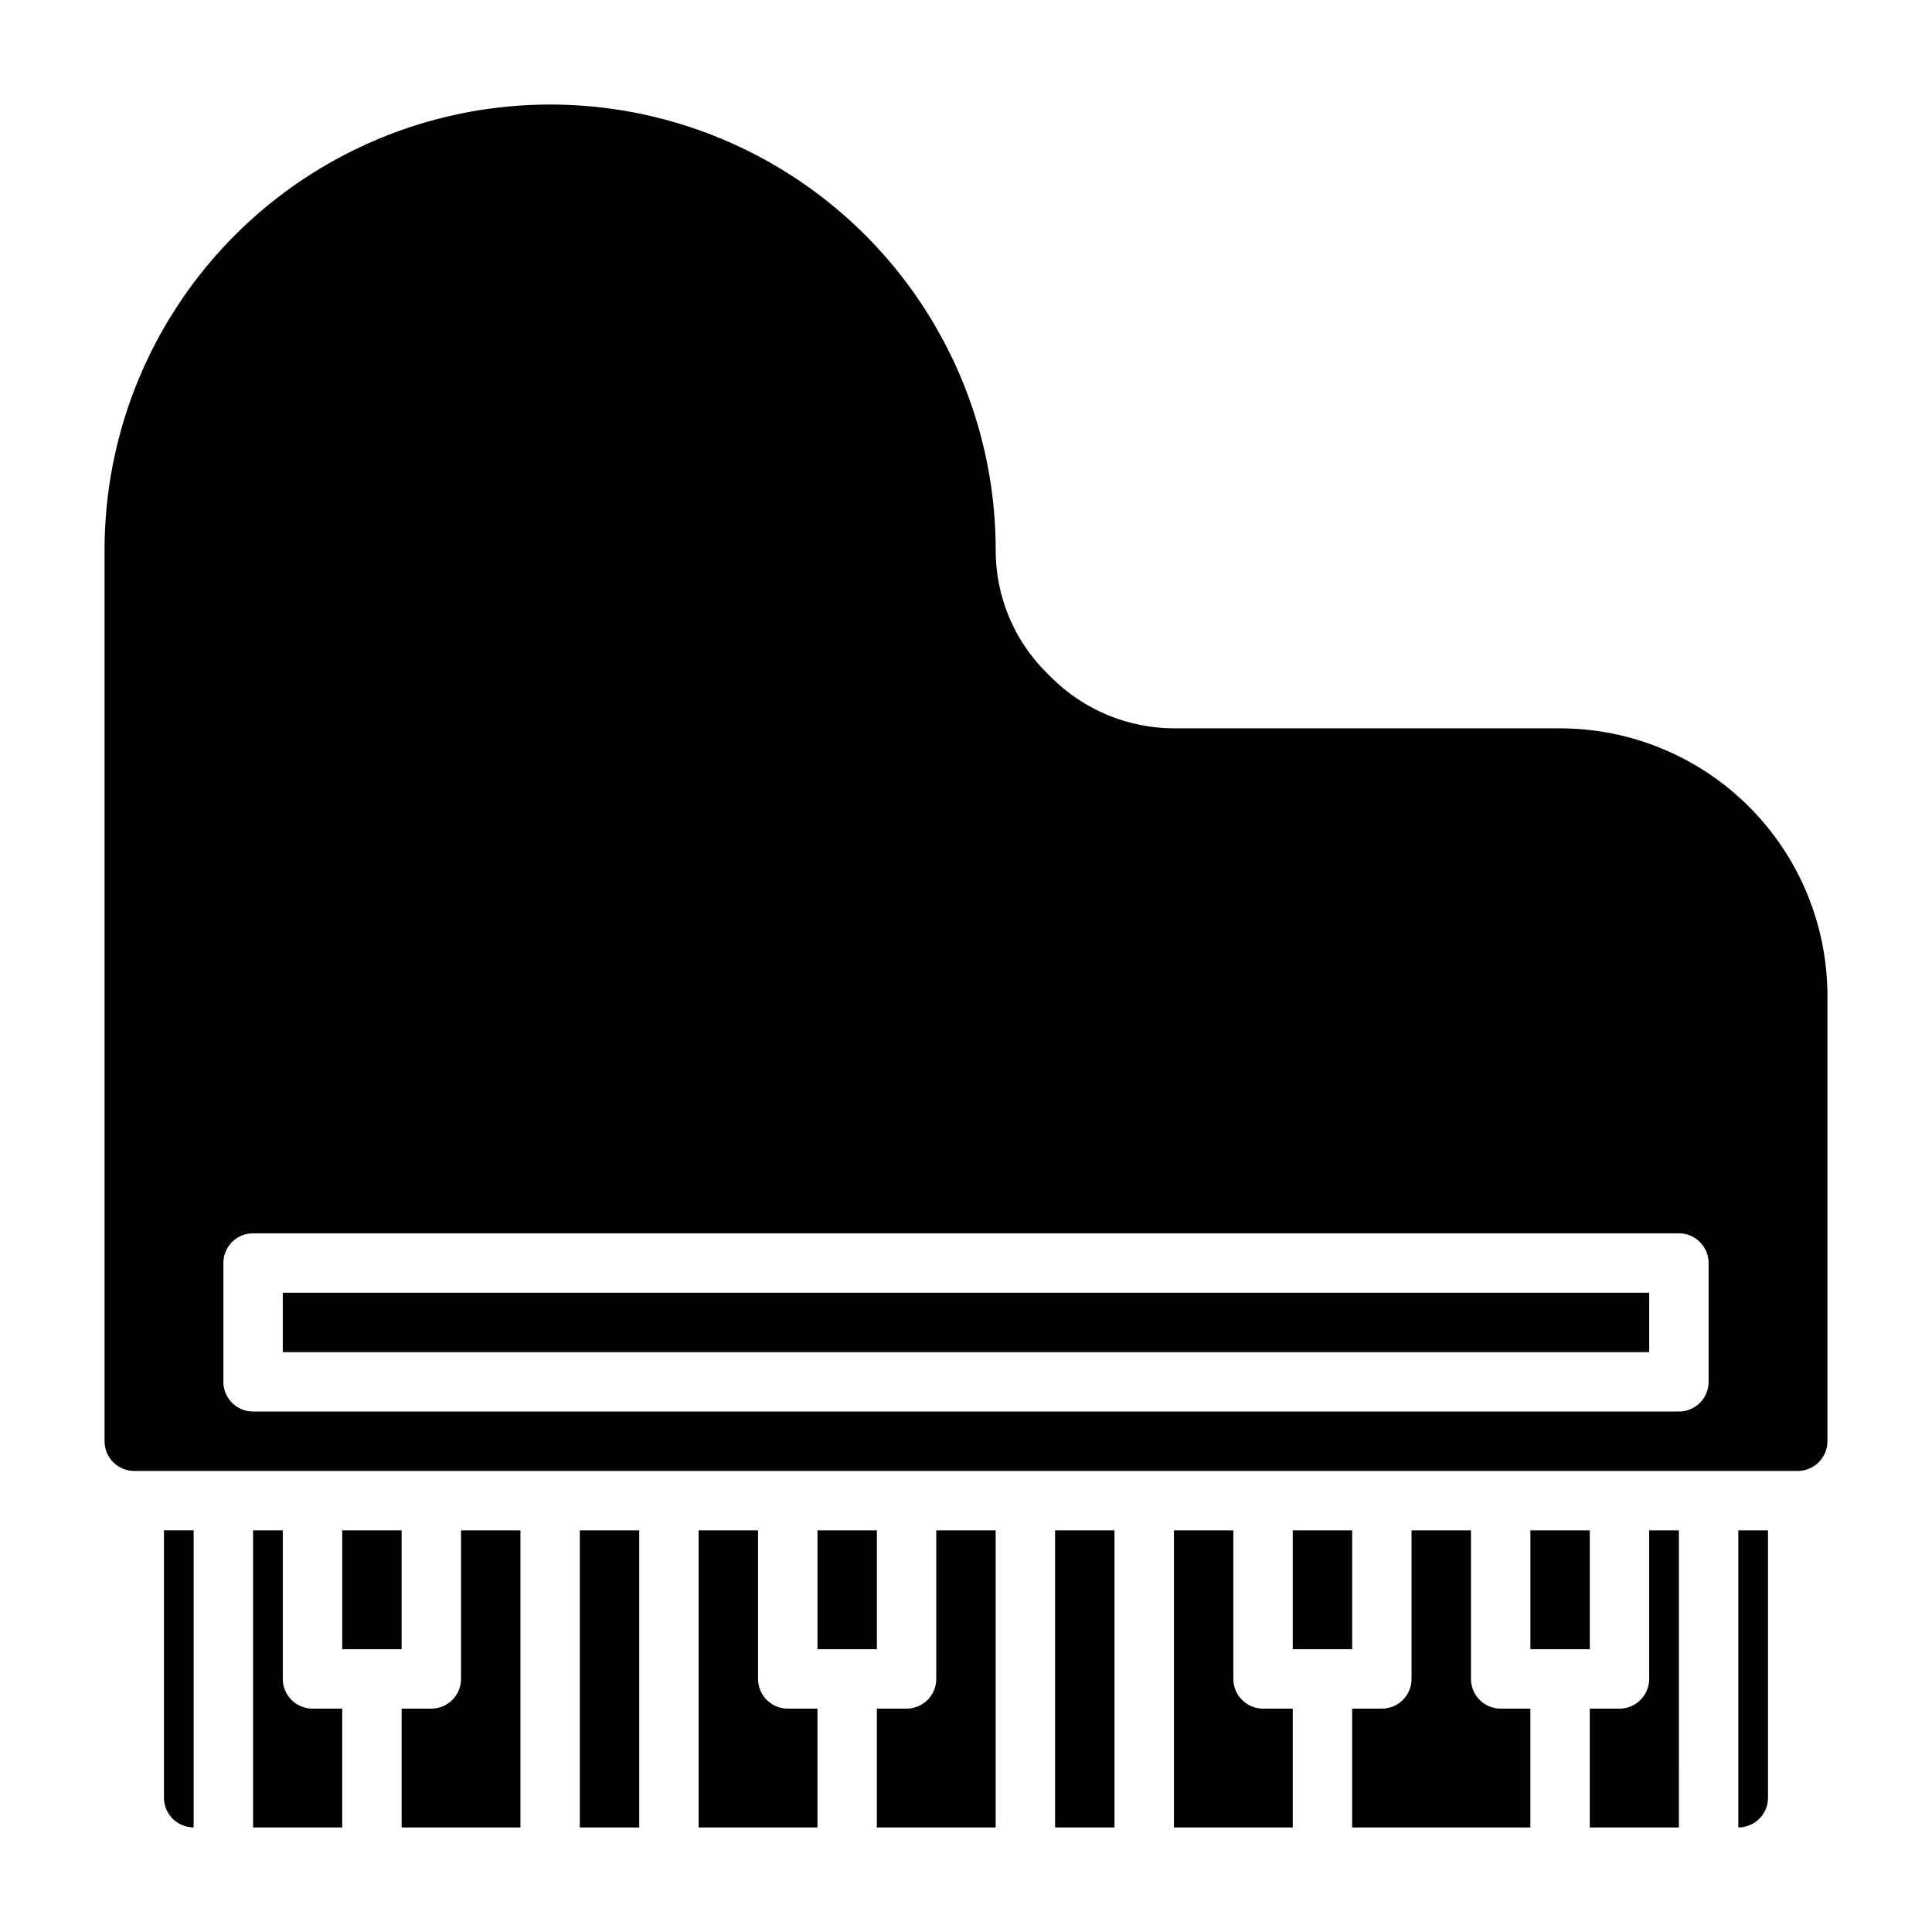
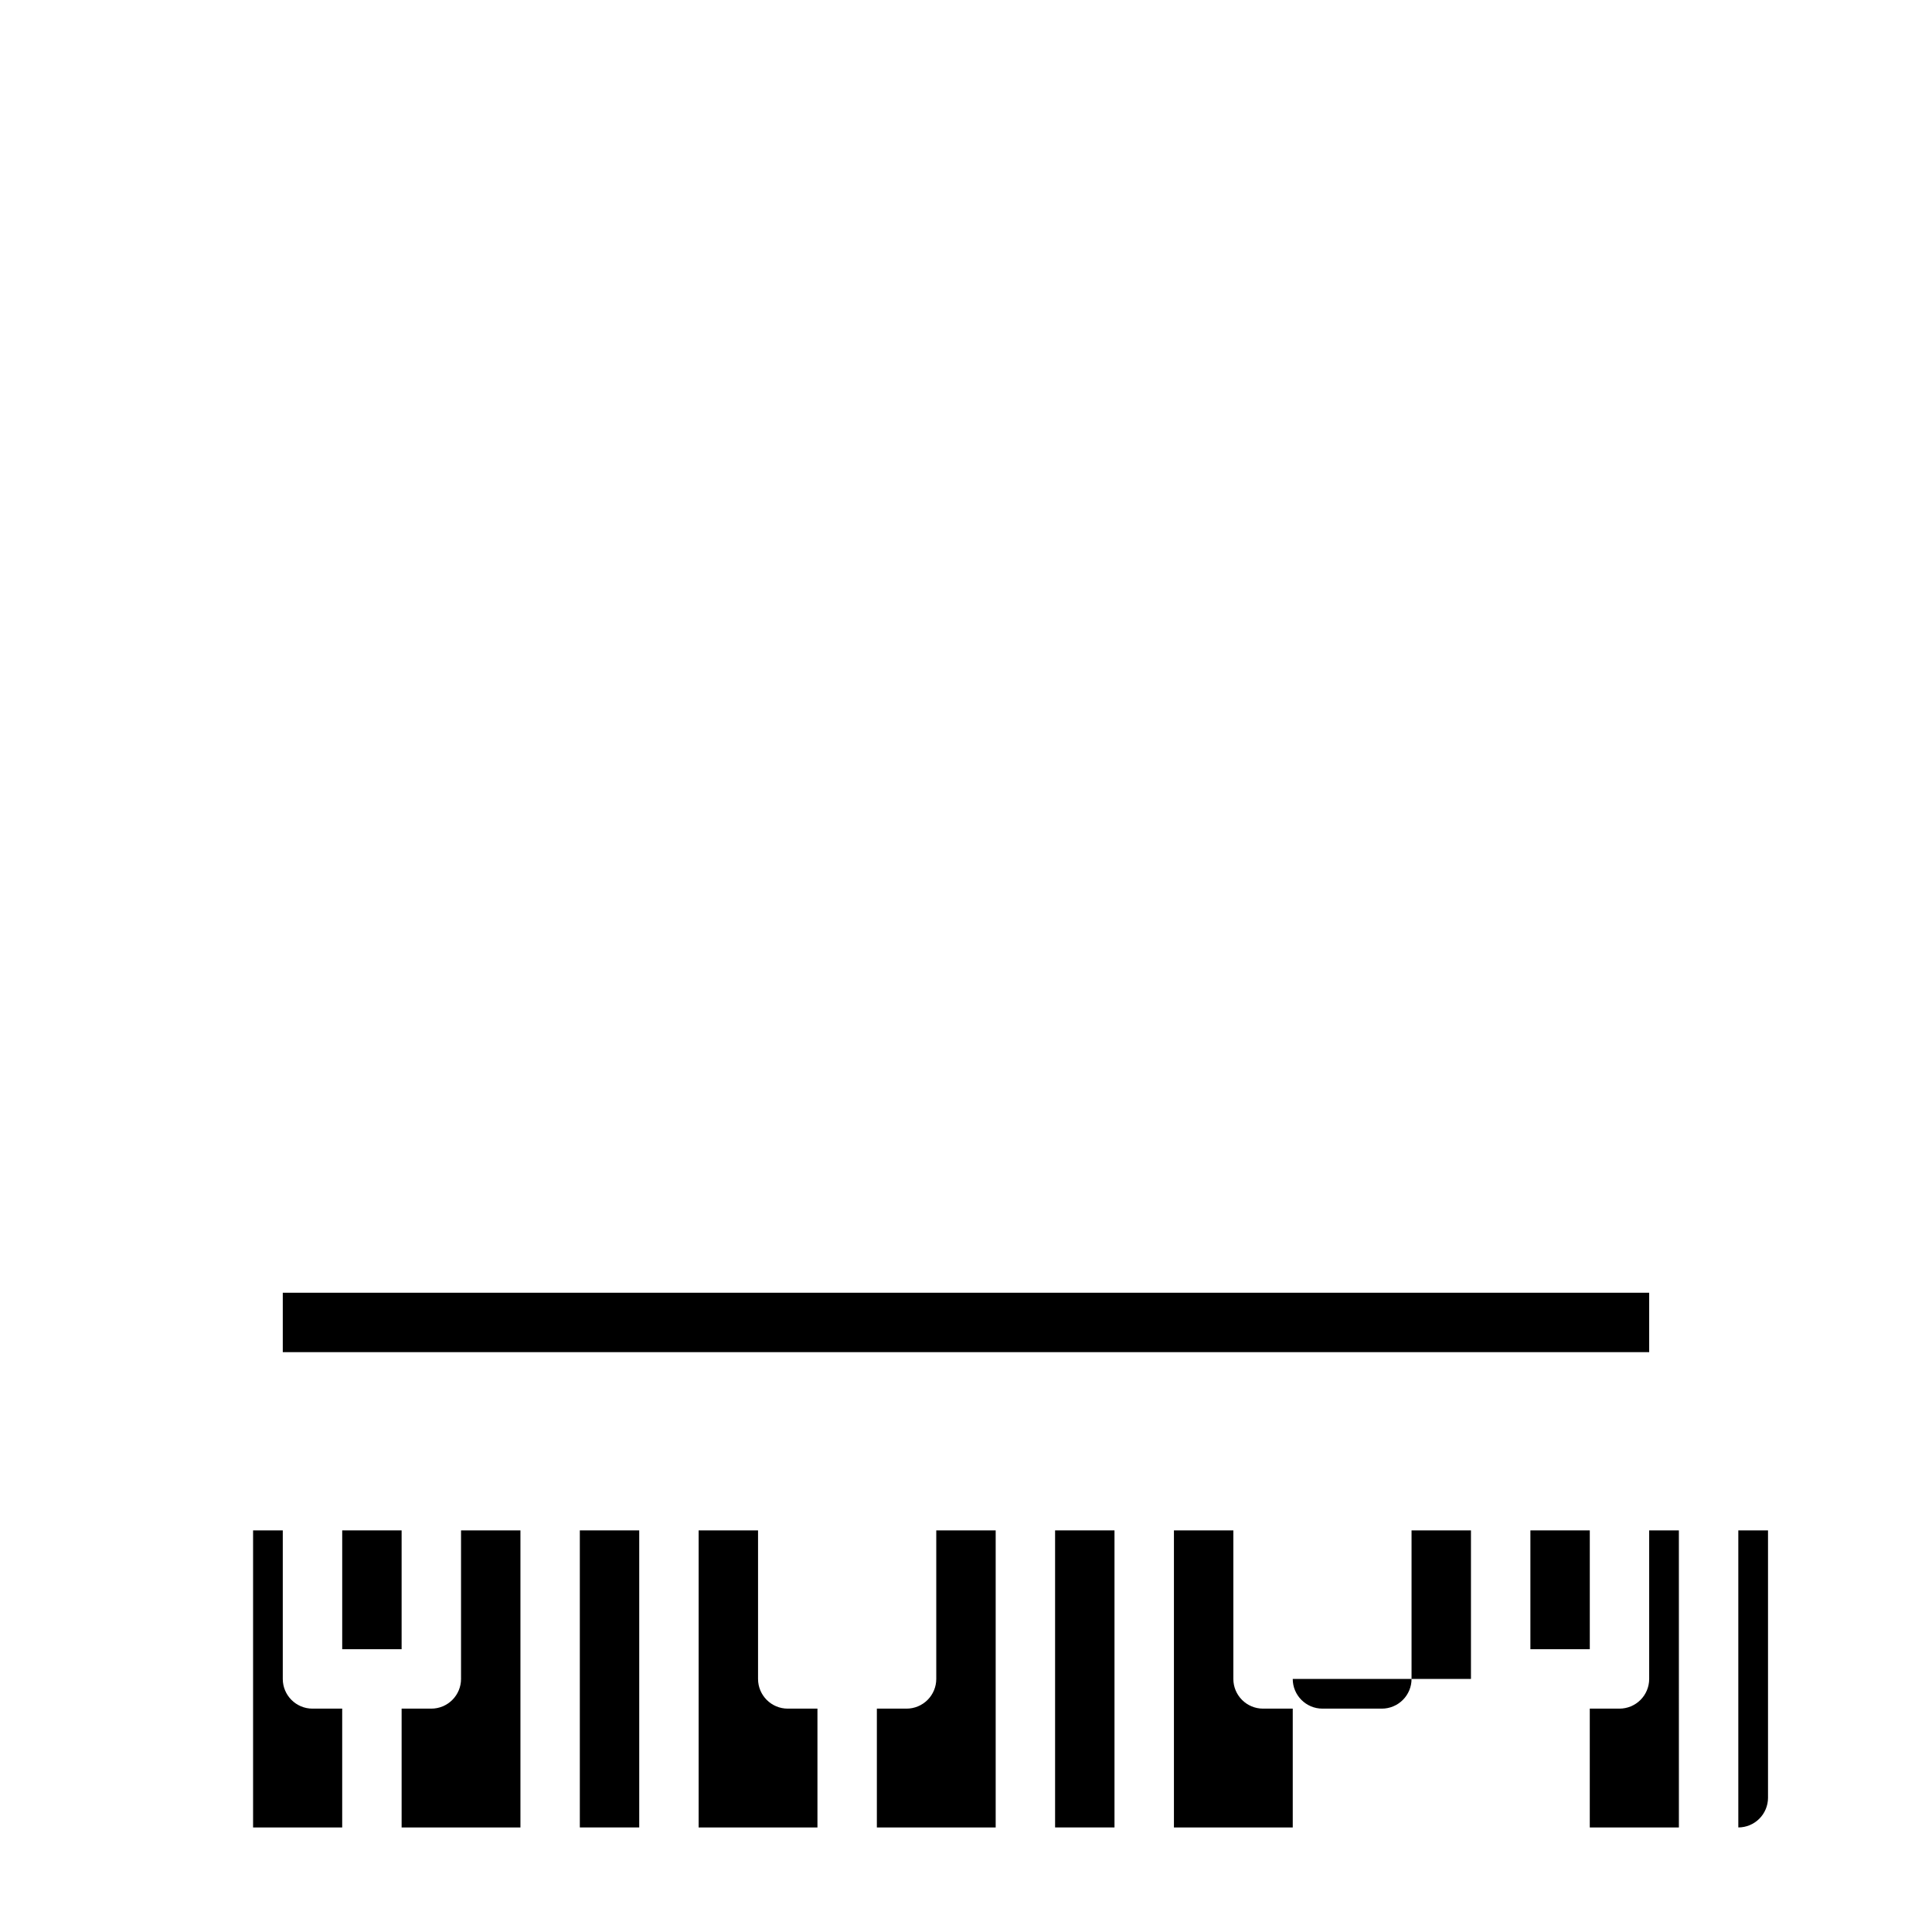
<svg xmlns="http://www.w3.org/2000/svg" fill="#000000" width="800px" height="800px" version="1.1" viewBox="144 144 512 512">
  <g>
    <path d="m297.66 549.57h15.742v78.719h-15.742z" />
    <path d="m392.12 588.93c0 2.09-0.828 4.09-2.305 5.566-1.477 1.477-3.477 2.309-5.566 2.309h-7.871v31.488h31.488v-78.723h-15.746z" />
-     <path d="m360.64 549.57h15.742v31.488h-15.742z" />
    <path d="m344.89 588.93v-39.359h-15.746v78.723h31.488v-31.488h-7.871c-4.348 0-7.871-3.527-7.871-7.875z" />
-     <path d="m187.45 620.41c0 2.09 0.832 4.09 2.305 5.566 1.477 1.477 3.481 2.309 5.566 2.309v-78.723h-7.871z" />
    <path d="m218.94 588.93v-39.359h-7.871v78.723h23.617v-31.488h-7.875c-4.348 0-7.871-3.527-7.871-7.875z" />
    <path d="m423.61 549.57h15.742v78.719h-15.742z" />
    <path d="m266.18 588.93c0 2.09-0.832 4.09-2.309 5.566-1.477 1.477-3.477 2.309-5.566 2.309h-7.871v31.488h31.488v-78.723h-15.742z" />
    <path d="m234.69 549.57h15.742v31.488h-15.742z" />
    <path d="m470.85 588.93v-39.359h-15.746v78.723h31.488v-31.488h-7.871c-4.348 0-7.871-3.527-7.871-7.875z" />
    <path d="m218.94 486.59h362.11v15.742h-362.11z" />
-     <path d="m557.44 337.02h-102.34c-12.16-0.035-23.816-4.863-32.441-13.438l-1.355-1.355h0.004c-8.633-8.582-13.473-20.266-13.438-32.441 0-42.184-22.508-81.168-59.039-102.26-36.535-21.094-81.547-21.094-118.08 0-36.535 21.09-59.039 60.074-59.039 102.26v236.16c0 2.09 0.828 4.09 2.305 5.566s3.477 2.309 5.566 2.309h440.83c2.09 0 4.09-0.832 5.566-2.309 1.477-1.477 2.309-3.477 2.309-5.566v-118.08c-0.023-18.785-7.492-36.793-20.777-50.074-13.281-13.281-31.289-20.754-50.074-20.773zm39.359 173.18h0.004c0 2.086-0.832 4.09-2.309 5.566-1.477 1.477-3.477 2.305-5.566 2.305h-377.86c-4.348 0-7.871-3.523-7.871-7.871v-31.488c0-4.348 3.523-7.871 7.871-7.871h377.86c2.09 0 4.09 0.828 5.566 2.305 1.477 1.477 2.309 3.481 2.309 5.566z" />
    <path d="m549.57 549.57h15.742v31.488h-15.742z" />
    <path d="m604.67 628.29c2.086 0 4.09-0.832 5.566-2.309 1.477-1.477 2.305-3.477 2.305-5.566v-70.848h-7.871z" />
-     <path d="m533.82 588.93v-39.359h-15.746v39.359c0 2.09-0.828 4.09-2.305 5.566-1.477 1.477-3.481 2.309-5.566 2.309h-7.871v31.488h47.23v-31.488h-7.871c-4.348 0-7.871-3.527-7.871-7.875z" />
-     <path d="m486.59 549.57h15.742v31.488h-15.742z" />
+     <path d="m533.82 588.93v-39.359h-15.746v39.359c0 2.09-0.828 4.09-2.305 5.566-1.477 1.477-3.481 2.309-5.566 2.309h-7.871v31.488v-31.488h-7.871c-4.348 0-7.871-3.527-7.871-7.875z" />
    <path d="m581.05 588.93c0 2.09-0.828 4.09-2.305 5.566-1.477 1.477-3.481 2.309-5.566 2.309h-7.871v31.488h23.617l-0.004-78.723h-7.871z" />
  </g>
</svg>